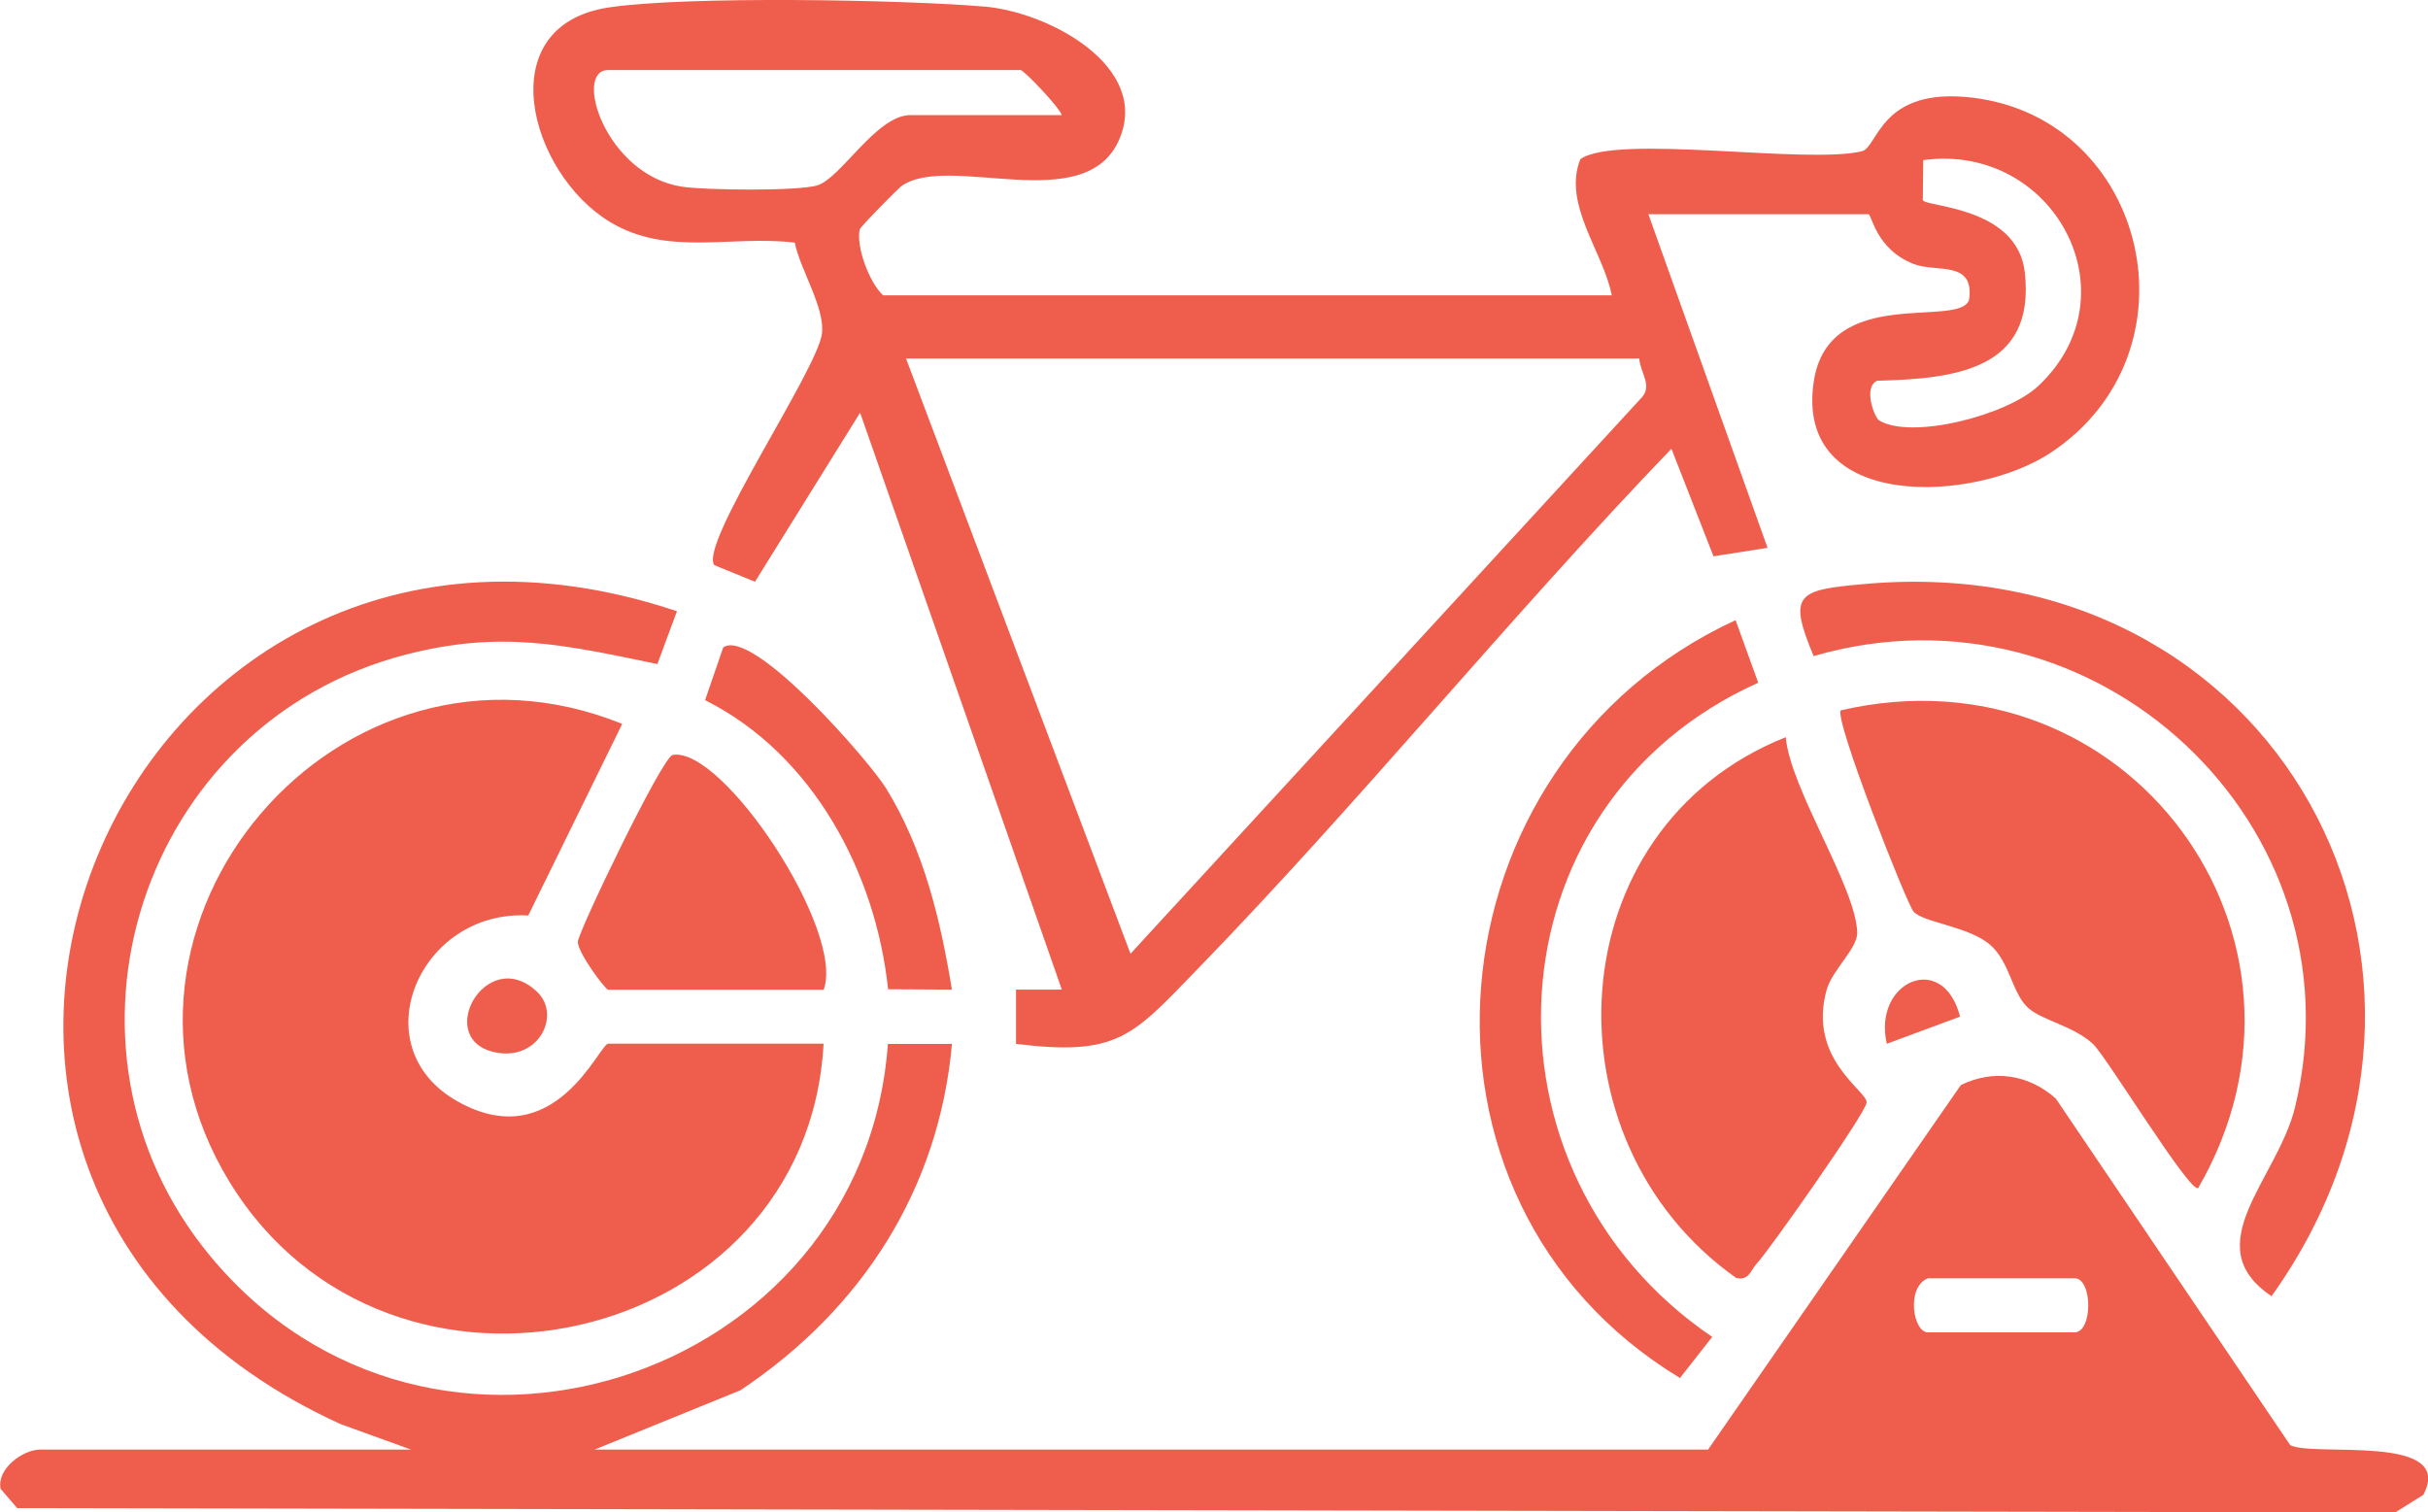
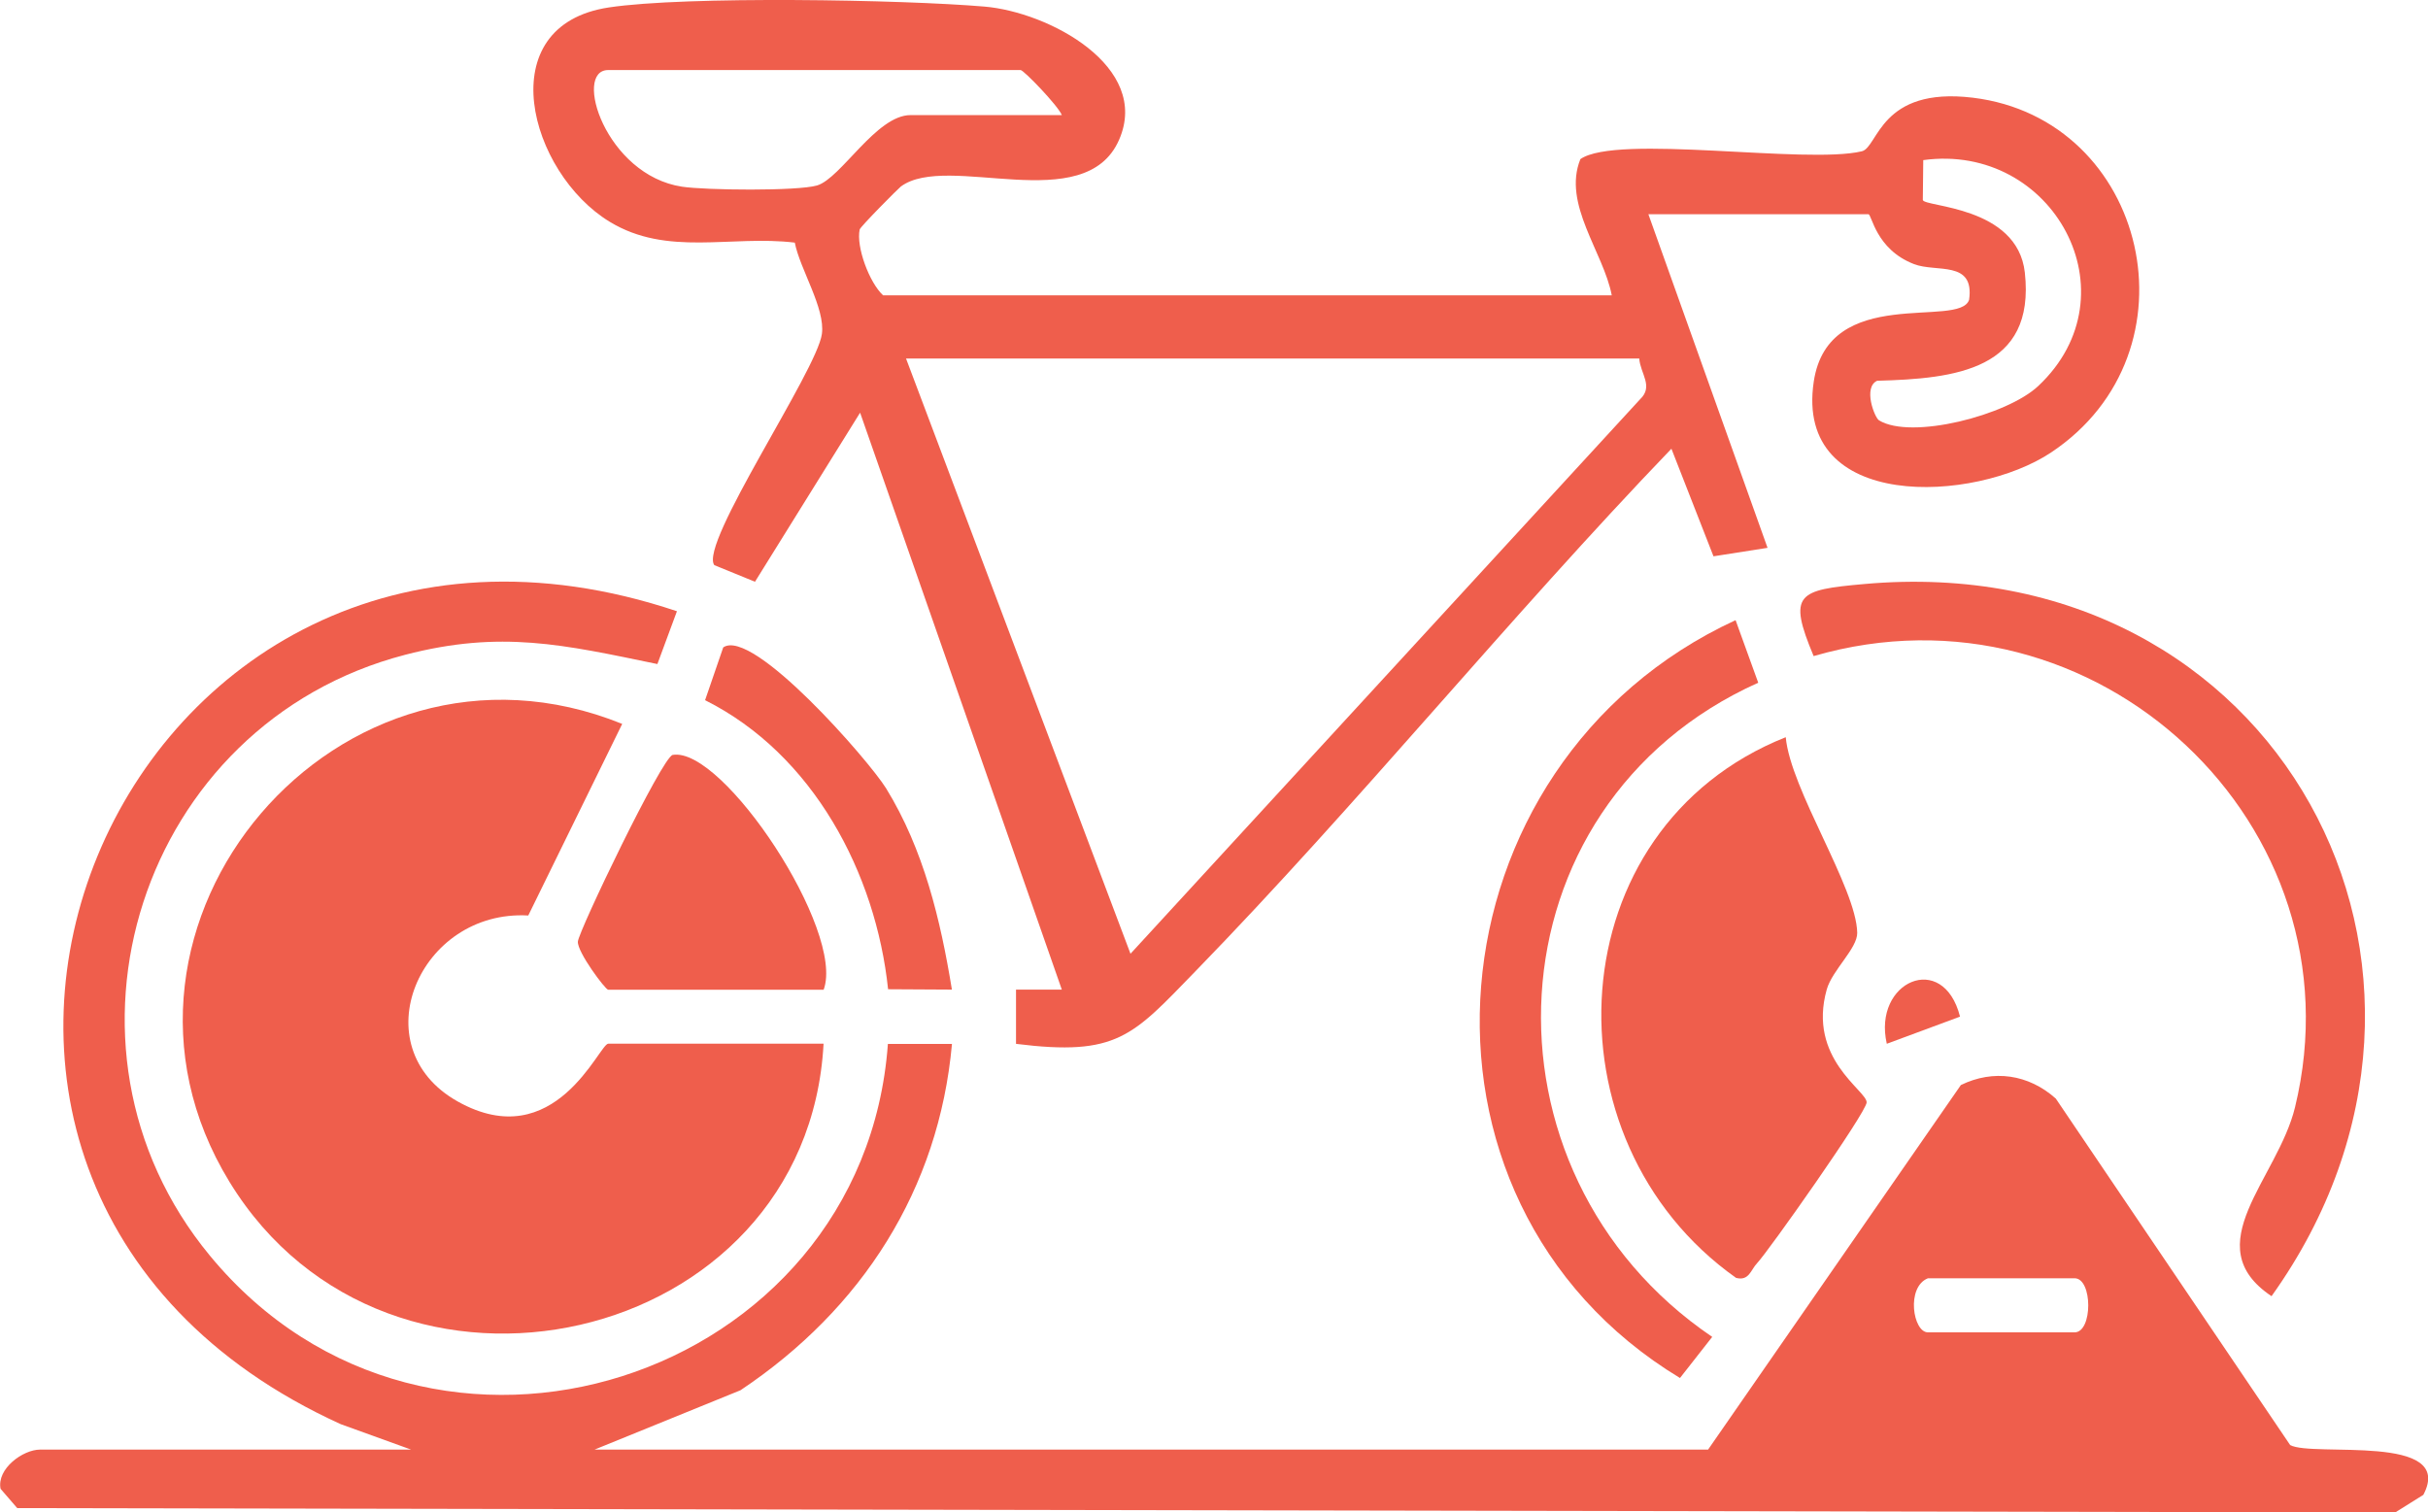
<svg xmlns="http://www.w3.org/2000/svg" width="61" height="38" viewBox="0 0 61 38" fill="none">
  <g clip-path="url(#clip0_330_1228)">
    <path d="M10.329 36.423L8.561 35.784C-4.911 29.66 2.924 10.639 17.007 15.358L16.516 16.685C14.159 16.198 12.588 15.827 10.18 16.452C3.523 18.183 0.926 26.282 5.271 31.547C10.801 38.251 21.693 34.699 22.307 26.23H23.917C23.588 29.882 21.658 32.893 18.603 34.932L14.937 36.423H42.913L49.264 27.263C50.081 26.864 50.963 26.991 51.649 27.603L57.537 36.309C58.106 36.62 61.705 35.999 60.883 37.56L60.176 38.002L0.433 37.893L0.014 37.408C-0.085 36.903 0.578 36.423 1.006 36.423H10.332H10.329ZM48.437 32.118C47.882 32.338 48.059 33.477 48.437 33.477H52.121C52.58 33.477 52.577 32.118 52.121 32.118H48.437Z" fill="#EF5E4C" />
    <path d="M41.414 5.385L44.407 13.765L43.049 13.978L41.992 11.275C37.893 15.541 34.142 20.179 30.021 24.417C28.453 26.03 28.07 26.547 25.526 26.228V24.866H26.677L21.609 10.369L18.968 14.617L17.946 14.2C17.557 13.667 20.523 9.318 20.649 8.391C20.737 7.745 20.097 6.762 19.968 6.096C18.354 5.903 16.769 6.454 15.319 5.573C13.292 4.342 12.289 0.64 15.296 0.187C17.235 -0.105 22.659 -0.01 24.729 0.165C26.353 0.301 28.918 1.676 28.116 3.511C27.258 5.482 23.804 3.817 22.632 4.687C22.572 4.732 21.614 5.695 21.598 5.767C21.506 6.202 21.84 7.1 22.187 7.421H40.493C40.288 6.338 39.247 5.126 39.705 3.998C40.615 3.359 45.381 4.136 46.777 3.801C47.189 3.701 47.23 2.172 49.565 2.455C53.958 2.99 55.331 8.842 51.529 11.37C49.611 12.646 45.077 12.863 45.568 9.589C45.936 7.127 49.236 8.264 49.471 7.532C49.613 6.529 48.646 6.855 48.084 6.635C47.12 6.261 47.028 5.382 46.94 5.382H41.414V5.385ZM26.677 2.892C26.587 2.661 25.72 1.76 25.641 1.76H15.28C14.389 1.76 15.215 4.399 17.135 4.691C17.723 4.78 20.027 4.805 20.527 4.66C21.128 4.483 22.015 2.892 22.876 2.892H26.675H26.677ZM47.207 10.561C48.015 11.057 50.424 10.437 51.209 9.698C53.664 7.392 51.578 3.577 48.319 4.023L48.308 5.024C48.338 5.206 50.684 5.167 50.871 6.848C51.142 9.297 49.121 9.515 47.161 9.567C46.8 9.732 47.097 10.493 47.207 10.561ZM41.184 9.009H22.763L28.402 23.964L41.204 10.033C41.55 9.707 41.211 9.39 41.184 9.009Z" fill="#EF5E4C" />
    <path d="M20.691 26.224C20.279 33.884 9.77 36.243 5.765 29.695C1.814 23.232 8.531 15.316 15.632 18.189L13.272 23.003C10.534 22.849 9.054 26.306 11.501 27.677C13.949 29.047 15.054 26.224 15.282 26.224H20.693H20.691Z" fill="#EF5E4C" />
-     <path d="M55.228 29.851C55.018 29.993 52.918 26.538 52.58 26.228C52.087 25.775 51.309 25.639 50.961 25.331C50.542 24.959 50.501 24.164 49.989 23.731C49.451 23.274 48.311 23.179 48.074 22.904C47.899 22.698 46.068 18.049 46.248 17.848C53.448 16.183 58.87 23.566 55.225 29.853L55.228 29.851Z" fill="#EF5E4C" />
    <path d="M44.864 18.523C44.986 19.844 46.637 22.302 46.66 23.437C46.667 23.829 46.034 24.373 45.895 24.86C45.405 26.598 46.895 27.398 46.897 27.697C46.899 27.939 44.42 31.453 44.141 31.743C43.987 31.904 43.943 32.194 43.616 32.108C38.73 28.65 39.121 20.809 44.864 18.523Z" fill="#EF5E4C" />
    <path d="M57.069 32.568C55.165 31.295 57.221 29.625 57.659 27.822C59.381 20.733 52.65 14.425 45.565 16.485C44.907 14.915 45.165 14.824 46.83 14.675C57.21 13.741 62.92 24.383 57.069 32.568Z" fill="#EF5E4C" />
    <path d="M44.173 17.154C37.307 20.24 36.916 29.454 43.017 33.591L42.207 34.624C34.802 30.143 35.826 19.173 43.604 15.582L44.173 17.154Z" fill="#EF5E4C" />
    <path d="M20.691 24.868H15.28C15.209 24.868 14.502 23.923 14.518 23.66C14.534 23.397 16.639 19.014 16.901 18.968C18.165 18.753 21.239 23.39 20.693 24.868H20.691Z" fill="#EF5E4C" />
    <path d="M23.912 24.865L22.312 24.856C22.006 21.943 20.431 18.952 17.714 17.593L18.17 16.267C18.907 15.758 21.826 19.104 22.262 19.808C23.208 21.345 23.629 23.112 23.915 24.863L23.912 24.865Z" fill="#EF5E4C" />
-     <path d="M13.495 24.922C14.09 25.486 13.565 26.608 12.528 26.456C10.829 26.207 12.201 23.694 13.495 24.922Z" fill="#EF5E4C" />
    <path d="M49.243 25.544L47.403 26.226C47.044 24.66 48.819 23.879 49.243 25.544Z" fill="#EF5E4C" />
  </g>
  <defs>
    <clipPath id="clip0_330_1228">
      <rect width="61" height="38" fill="white" />
    </clipPath>
  </defs>
</svg>